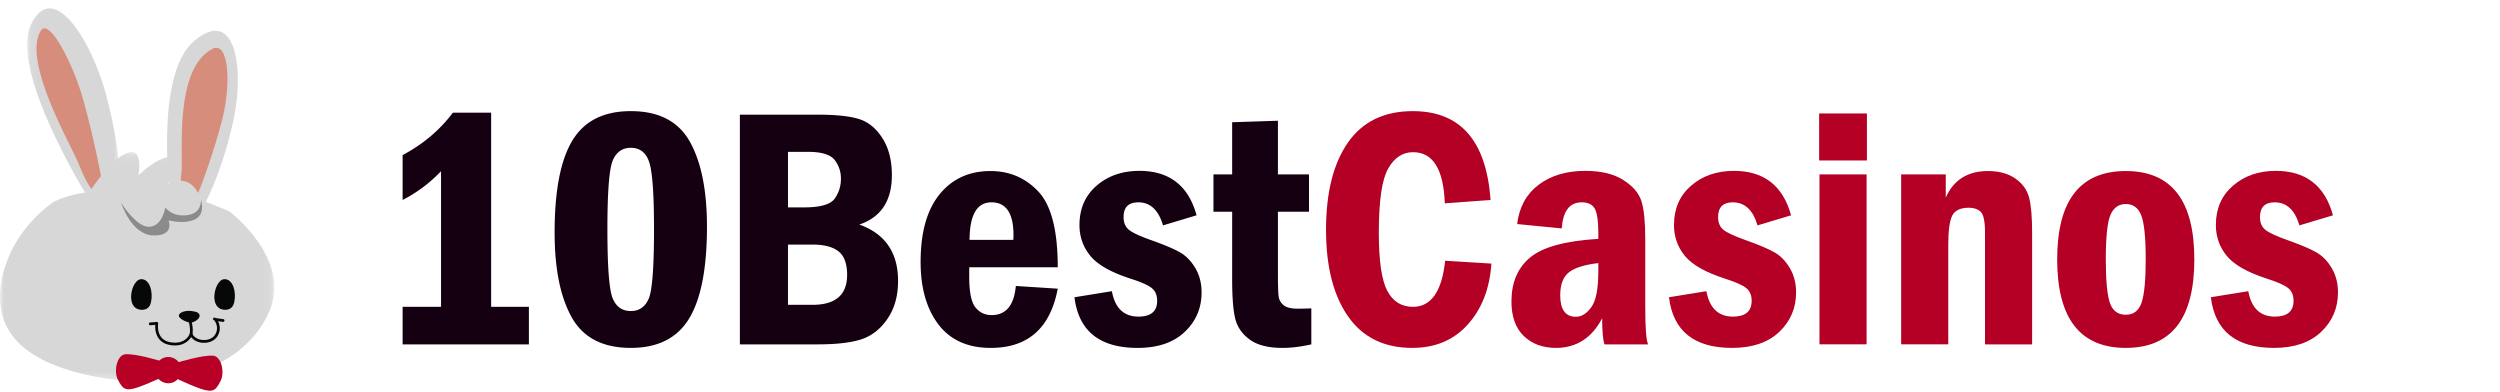
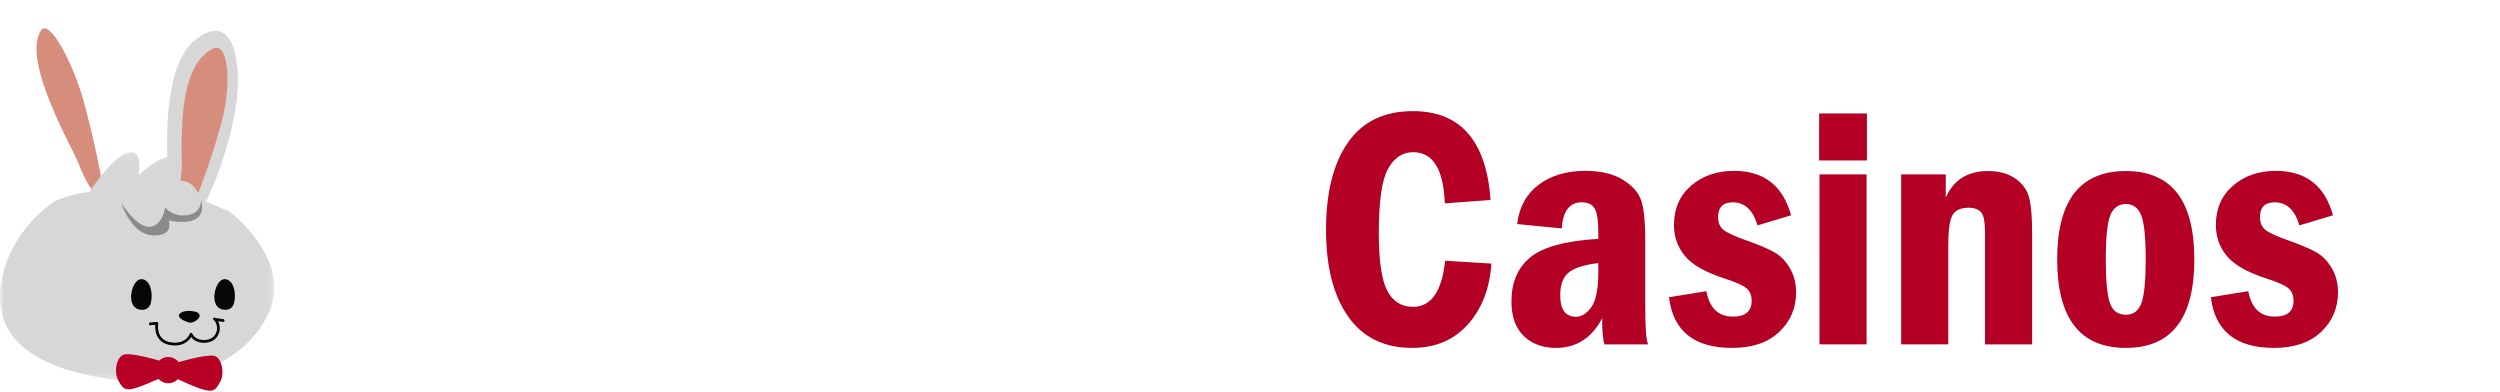
<svg xmlns="http://www.w3.org/2000/svg" xmlns:xlink="http://www.w3.org/1999/xlink" width="300" height="47">
  <defs>
-     <path id="a" d="M.082.115h11.204v31.88H.082z" />
    <path id="c" d="M0 .135h32.919v27.498H0z" />
  </defs>
  <g fill="none" fill-rule="evenodd">
-     <path d="M54.347 13.517h4.59V36.82h4.53v4.504H48.314V36.82h4.61V20.545a17.134 17.134 0 0 1-4.61 3.453v-5.392c2.446-1.292 4.457-2.988 6.034-5.089zm30.489 13.691c0 4.981-.712 8.65-2.135 11.006-1.423 2.356-3.758 3.534-7.006 3.534-3.354 0-5.716-1.222-7.086-3.666-1.37-2.443-2.054-5.839-2.054-10.187 0-5.008.711-8.686 2.134-11.036 1.424-2.349 3.759-3.523 7.006-3.523 3.355 0 5.717 1.221 7.086 3.665 1.37 2.443 2.055 5.846 2.055 10.207zm-6.354.324c0-4.174-.187-6.85-.562-8.027-.374-1.178-1.116-1.767-2.225-1.767-1.002 0-1.72.498-2.155 1.494-.434.996-.651 3.763-.651 8.3 0 4.482.21 7.235.631 8.259.421 1.023 1.146 1.534 2.175 1.534.99 0 1.7-.481 2.135-1.444.434-.962.652-3.745.652-8.35zM88.785 13.76h9.341c2.192 0 3.845.175 4.961.525 1.116.35 2.052 1.117 2.807 2.302.755 1.185 1.132 2.659 1.132 4.422 0 3.083-1.303 5.062-3.909 5.937 3.1 1.104 4.65 3.359 4.65 6.765 0 1.79-.42 3.301-1.262 4.533-.842 1.232-1.881 2.053-3.117 2.464-1.236.41-2.99.616-5.262.616h-9.341V13.76zm5.773 11.126h1.944c1.938 0 3.157-.35 3.659-1.05.5-.7.751-1.5.751-2.403 0-.834-.25-1.578-.751-2.231-.502-.653-1.574-.98-3.218-.98h-2.385v6.664zm0 11.692h2.947c2.766 0 4.149-1.198 4.149-3.594 0-1.333-.344-2.272-1.032-2.817-.689-.545-1.728-.818-3.117-.818h-2.947v7.23zm32.373-4.503h-10.624v1.13c0 1.832.247 3.057.742 3.676.494.62 1.142.929 1.944.929 1.724 0 2.693-1.165 2.907-3.494l5.031.324c-.895 4.738-3.575 7.108-8.038 7.108-2.753 0-4.844-.936-6.274-2.807-1.43-1.872-2.145-4.375-2.145-7.512 0-3.54.758-6.243 2.275-8.108 1.517-1.864 3.551-2.796 6.104-2.796 2.298 0 4.22.824 5.763 2.473 1.543 1.65 2.315 4.675 2.315 9.077zm-5.332-3.291c.013-.243.02-.431.02-.566 0-2.625-.882-3.938-2.646-3.938-1.737 0-2.612 1.501-2.626 4.504h5.252zm21.99-2.949l-4.03 1.212c-.534-1.844-1.523-2.767-2.966-2.767-1.176 0-1.764.593-1.764 1.777 0 .674.22 1.185.661 1.535.441.35 1.35.767 2.727 1.252 1.55.552 2.686 1.037 3.407 1.454.722.417 1.33 1.047 1.824 1.888.495.841.742 1.807.742 2.898 0 1.885-.675 3.466-2.024 4.745-1.35 1.28-3.234 1.919-5.653 1.919-4.557 0-7.083-2.026-7.577-6.079l4.49-.727c.374 2.033 1.436 3.05 3.187 3.05 1.497 0 2.245-.633 2.245-1.899 0-.673-.22-1.184-.661-1.534-.441-.35-1.297-.727-2.566-1.131-2.325-.754-3.922-1.663-4.791-2.726-.869-1.064-1.303-2.295-1.303-3.695 0-1.966.685-3.541 2.055-4.726 1.37-1.184 3.083-1.777 5.141-1.777 3.595 0 5.88 1.777 6.856 5.331zm4.27-11.166l5.492-.182v6.441h3.728v4.483h-3.728v7.492c0 1.387.03 2.285.09 2.696.06.41.26.754.601 1.03.341.276.912.414 1.714.414.428 0 .962-.014 1.604-.04v4.32c-1.256.283-2.406.425-3.448.425-1.71 0-3.02-.33-3.929-.99-.908-.66-1.49-1.487-1.744-2.484-.254-.996-.38-2.578-.38-4.745V25.41h-2.246v-4.483h2.245v-6.26z" fill="#150012" />
    <path d="M173.416 31.287l5.553.344c-.2 2.988-1.143 5.422-2.827 7.3-1.683 1.878-3.908 2.817-6.675 2.817-3.367 0-5.933-1.26-7.697-3.777-1.764-2.517-2.646-5.983-2.646-10.4 0-4.455.875-7.942 2.626-10.46 1.75-2.517 4.35-3.775 7.797-3.775 5.707 0 8.814 3.554 9.322 10.662l-5.493.404c-.147-4.093-1.416-6.14-3.808-6.14-1.257 0-2.256.66-2.997 1.98-.742 1.32-1.113 3.877-1.113 7.673 0 3.393.341 5.725 1.023 6.997.681 1.272 1.703 1.908 3.066 1.908 2.192 0 3.482-1.844 3.87-5.533zm13.992-3.877l-5.352-.525c.254-2.046 1.119-3.62 2.596-4.725 1.476-1.104 3.337-1.656 5.582-1.656 1.898 0 3.421.367 4.57 1.1 1.15.735 1.875 1.586 2.175 2.555.301.97.451 2.47.451 4.503V36.8c0 2.531.114 4.039.341 4.524h-5.232c-.187-.552-.28-1.596-.28-3.13-1.243 2.369-3.094 3.554-5.553 3.554-1.577 0-2.86-.475-3.848-1.424-.99-.95-1.484-2.332-1.484-4.15 0-2.275.749-4.035 2.245-5.28 1.497-1.246 4.223-1.99 8.179-2.232v-.767c0-1.36-.137-2.302-.411-2.827-.274-.525-.805-.788-1.594-.788-1.443 0-2.238 1.044-2.385 3.13zm4.39 4.16v1.01c0 2.073-.278 3.497-.832 4.27-.555.775-1.173 1.162-1.854 1.162-1.256 0-1.885-.862-1.885-2.585 0-1.292.351-2.211 1.053-2.756.701-.545 1.874-.912 3.518-1.1zm23.132-5.735l-4.03 1.212c-.534-1.844-1.522-2.767-2.966-2.767-1.176 0-1.764.593-1.764 1.777 0 .674.22 1.185.662 1.535.44.35 1.35.767 2.726 1.252 1.55.552 2.686 1.037 3.408 1.454.721.417 1.33 1.047 1.824 1.888s.741 1.807.741 2.898c0 1.885-.674 3.466-2.024 4.745-1.35 1.28-3.234 1.919-5.653 1.919-4.557 0-7.083-2.026-7.577-6.079l4.49-.727c.374 2.033 1.437 3.05 3.187 3.05 1.497 0 2.245-.633 2.245-1.899 0-.673-.22-1.184-.661-1.534-.441-.35-1.296-.727-2.566-1.131-2.325-.754-3.922-1.663-4.79-2.726-.87-1.064-1.304-2.295-1.304-3.695 0-1.966.685-3.541 2.055-4.726 1.37-1.184 3.084-1.777 5.142-1.777 3.594 0 5.88 1.777 6.855 5.331zm9.1-6.583h-5.732v-5.634h5.733v5.634zm-5.692 1.676h5.653v20.396h-5.653V20.928zm9.802 0h5.352v2.787c.935-2.127 2.626-3.19 5.071-3.19 1.323 0 2.416.3 3.278.898.862.6 1.413 1.363 1.654 2.292.24.929.36 2.342.36 4.24v13.369h-5.652V27.956c0-1.374-.174-2.222-.522-2.545-.347-.323-.815-.484-1.403-.484-1.015 0-1.683.313-2.004.939-.32.626-.481 1.793-.481 3.503v11.955h-5.653V20.928zm35.18 10.198c0 7.081-2.74 10.622-8.22 10.622-5.492 0-8.238-3.54-8.238-10.622 0-7.068 2.746-10.601 8.239-10.601 5.479 0 8.218 3.533 8.218 10.6zm-5.834 0c0 2.504-.167 4.237-.5 5.2-.335.962-.963 1.444-1.885 1.444-.962 0-1.604-.485-1.924-1.454-.321-.97-.482-2.7-.482-5.19 0-2.692.188-4.473.562-5.341.374-.868.989-1.303 1.844-1.303.882 0 1.5.458 1.854 1.374.354.915.531 2.672.531 5.27zm22.471-5.29l-4.03 1.21c-.534-1.843-1.522-2.766-2.966-2.766-1.176 0-1.764.593-1.764 1.777 0 .674.22 1.185.662 1.535.44.35 1.35.767 2.726 1.252 1.55.552 2.686 1.037 3.408 1.454.721.417 1.33 1.047 1.824 1.888s.741 1.807.741 2.898c0 1.885-.674 3.466-2.024 4.745-1.35 1.28-3.234 1.919-5.653 1.919-4.557 0-7.083-2.026-7.577-6.079l4.49-.727c.374 2.033 1.437 3.05 3.187 3.05 1.497 0 2.245-.633 2.245-1.899 0-.673-.22-1.184-.661-1.534-.441-.35-1.296-.727-2.566-1.131-2.325-.754-3.922-1.663-4.79-2.726-.87-1.064-1.304-2.295-1.304-3.695 0-1.966.685-3.541 2.055-4.726 1.37-1.184 3.084-1.777 5.142-1.777 3.594 0 5.88 1.777 6.855 5.331z" fill="#B30024" />
    <g>
      <path d="M24.765 24.086s2.092-4.015 3.323-10.045c1.184-5.794.215-13.262-4.744-9.172-4.96 4.09-2.86 19.365-2.86 19.365s1.777 4.291 4.281-.148" fill="#D7D7D7" />
      <path d="M23.864 22.958c.208-.423 1.796-4.696 2.8-8.586 1.087-4.212.808-9.485-1.14-8.52-4.693 2.329-3.513 12.814-3.746 14.743-.49 4.033.94 4.702 2.086 2.363" fill="#D78D7C" />
      <g transform="translate(3.167 -6.947)">
        <mask id="b" fill="#fff">
          <use xlink:href="#a" />
        </mask>
        <path d="M11.286 29.297s.004-4.675-1.784-11.203C7.783 11.821 3.222 4.38.556 9.874c-2.665 5.493 6.775 20.682 6.775 20.682s3.769 3.96 3.955-1.259" fill="#D7D7D7" mask="url(#b)" />
      </g>
      <path d="M12.187 21.546c-.055-.486-.993-5.262-2.176-9.494C8.729 7.47 5.896 2.16 4.918 3.656 2.563 7.26 8.664 17.651 9.448 19.68c1.641 4.244 3.045 4.553 2.739 1.866" fill="#D78D7C" />
      <g transform="translate(0 18.11)">
        <mask id="d" fill="#fff">
          <use xlink:href="#c" />
        </mask>
        <path d="M24.114 5.86c-1.241-3.621-3.975-1.856-3.975-1.856s1.958-3.171.415-3.291c-1.542-.12-3.94 2.215-3.94 2.215s.678-3.412-1.339-2.694c-2.016.718-4.567 4.728-4.567 4.728s-1.81.031-4.152 1.078c0 0-5.338 3.292-6.406 9.758-1.067 6.463 3.612 10.05 12.397 11.487 8.452 1.382 16.727-1.376 19.693-7.84 2.965-6.463-4.746-12.21-4.746-12.21l-3.38-1.375" fill="#D7D7D7" mask="url(#d)" />
      </g>
      <path d="M16.608 37.114s1.213.408 1.504-.816c.291-1.224-.13-2.857-1.205-2.798-1.075.058-1.852 3.148-.299 3.614M26.597 37.114s1.213.408 1.504-.816c.291-1.224-.13-2.857-1.205-2.798-1.075.058-1.852 3.148-.3 3.614" fill="#060807" />
      <g fill="#060807">
        <path d="M23.643 37.465s-1.21-.417-1.963.09c-.755.507.654 1.104 1.134 1.164.48.06 1.72-.746.829-1.254" />
        <path d="M21 41.455c-.185 0-.384-.017-.6-.054-.613-.107-1.078-.382-1.382-.82-.395-.568-.41-1.255-.386-1.597l-.583.047a.167.167 0 0 1-.18-.155.168.168 0 0 1 .153-.18l.785-.063a.168.168 0 0 1 .177.197c-.001.009-.15.902.308 1.56.252.36.643.589 1.165.68 1.81.313 2.293-.961 2.313-1.016a.167.167 0 0 1 .309-.012c.192.43.682.72 1.277.757.63.037 1.206-.217 1.466-.65.55-.915-.101-1.699-.108-1.707a.168.168 0 1 1 .15-.276l.928.128a.168.168 0 0 1-.046.334l-.576-.08c.187.378.376 1.044-.063 1.775-.329.548-1.007.86-1.771.812-.593-.036-1.103-.29-1.4-.684-.241.38-.81 1.004-1.936 1.004" />
-         <path d="M22.927 40.28a.168.168 0 0 1-.163-.206c.002-.007.143-.654-.176-1.692a.167.167 0 1 1 .319-.1c.348 1.134.19 1.839.182 1.868a.167.167 0 0 1-.162.13" />
      </g>
      <path d="M24.114 23.97s.163 1.63-1.661 1.855c-1.824.224-2.625-.928-2.625-.928s-.302 2.184-1.864 2.32c-1.562.134-3.43-2.872-3.43-2.872s1.201 3.814 3.826 3.904c2.625.09 1.868-1.796 1.868-1.796s4.88 1.183 3.886-2.483" fill="#8C8B8B" />
      <path d="M21.76 44.416c0 .871-.7 1.577-1.563 1.577a1.57 1.57 0 0 1-1.563-1.577c0-.87.7-1.576 1.563-1.576a1.57 1.57 0 0 1 1.562 1.576" fill="#B80026" />
      <path d="M19.211 43.304s-2.946-.902-4.18-.791c-1.004.09-1.413 2.053-.874 3.062.54 1.009.79 1.471 2.456.882 1.667-.588 3.584-1.576 3.584-1.576s-.138-1.577-.986-1.577M21.404 43.472s2.946-.902 4.18-.79c1.004.09 1.413 2.052.874 3.06-.54 1.01-.79 1.472-2.456.884-1.667-.589-3.584-1.577-3.584-1.577s.138-1.577.986-1.577" fill="#B80026" />
    </g>
  </g>
</svg>